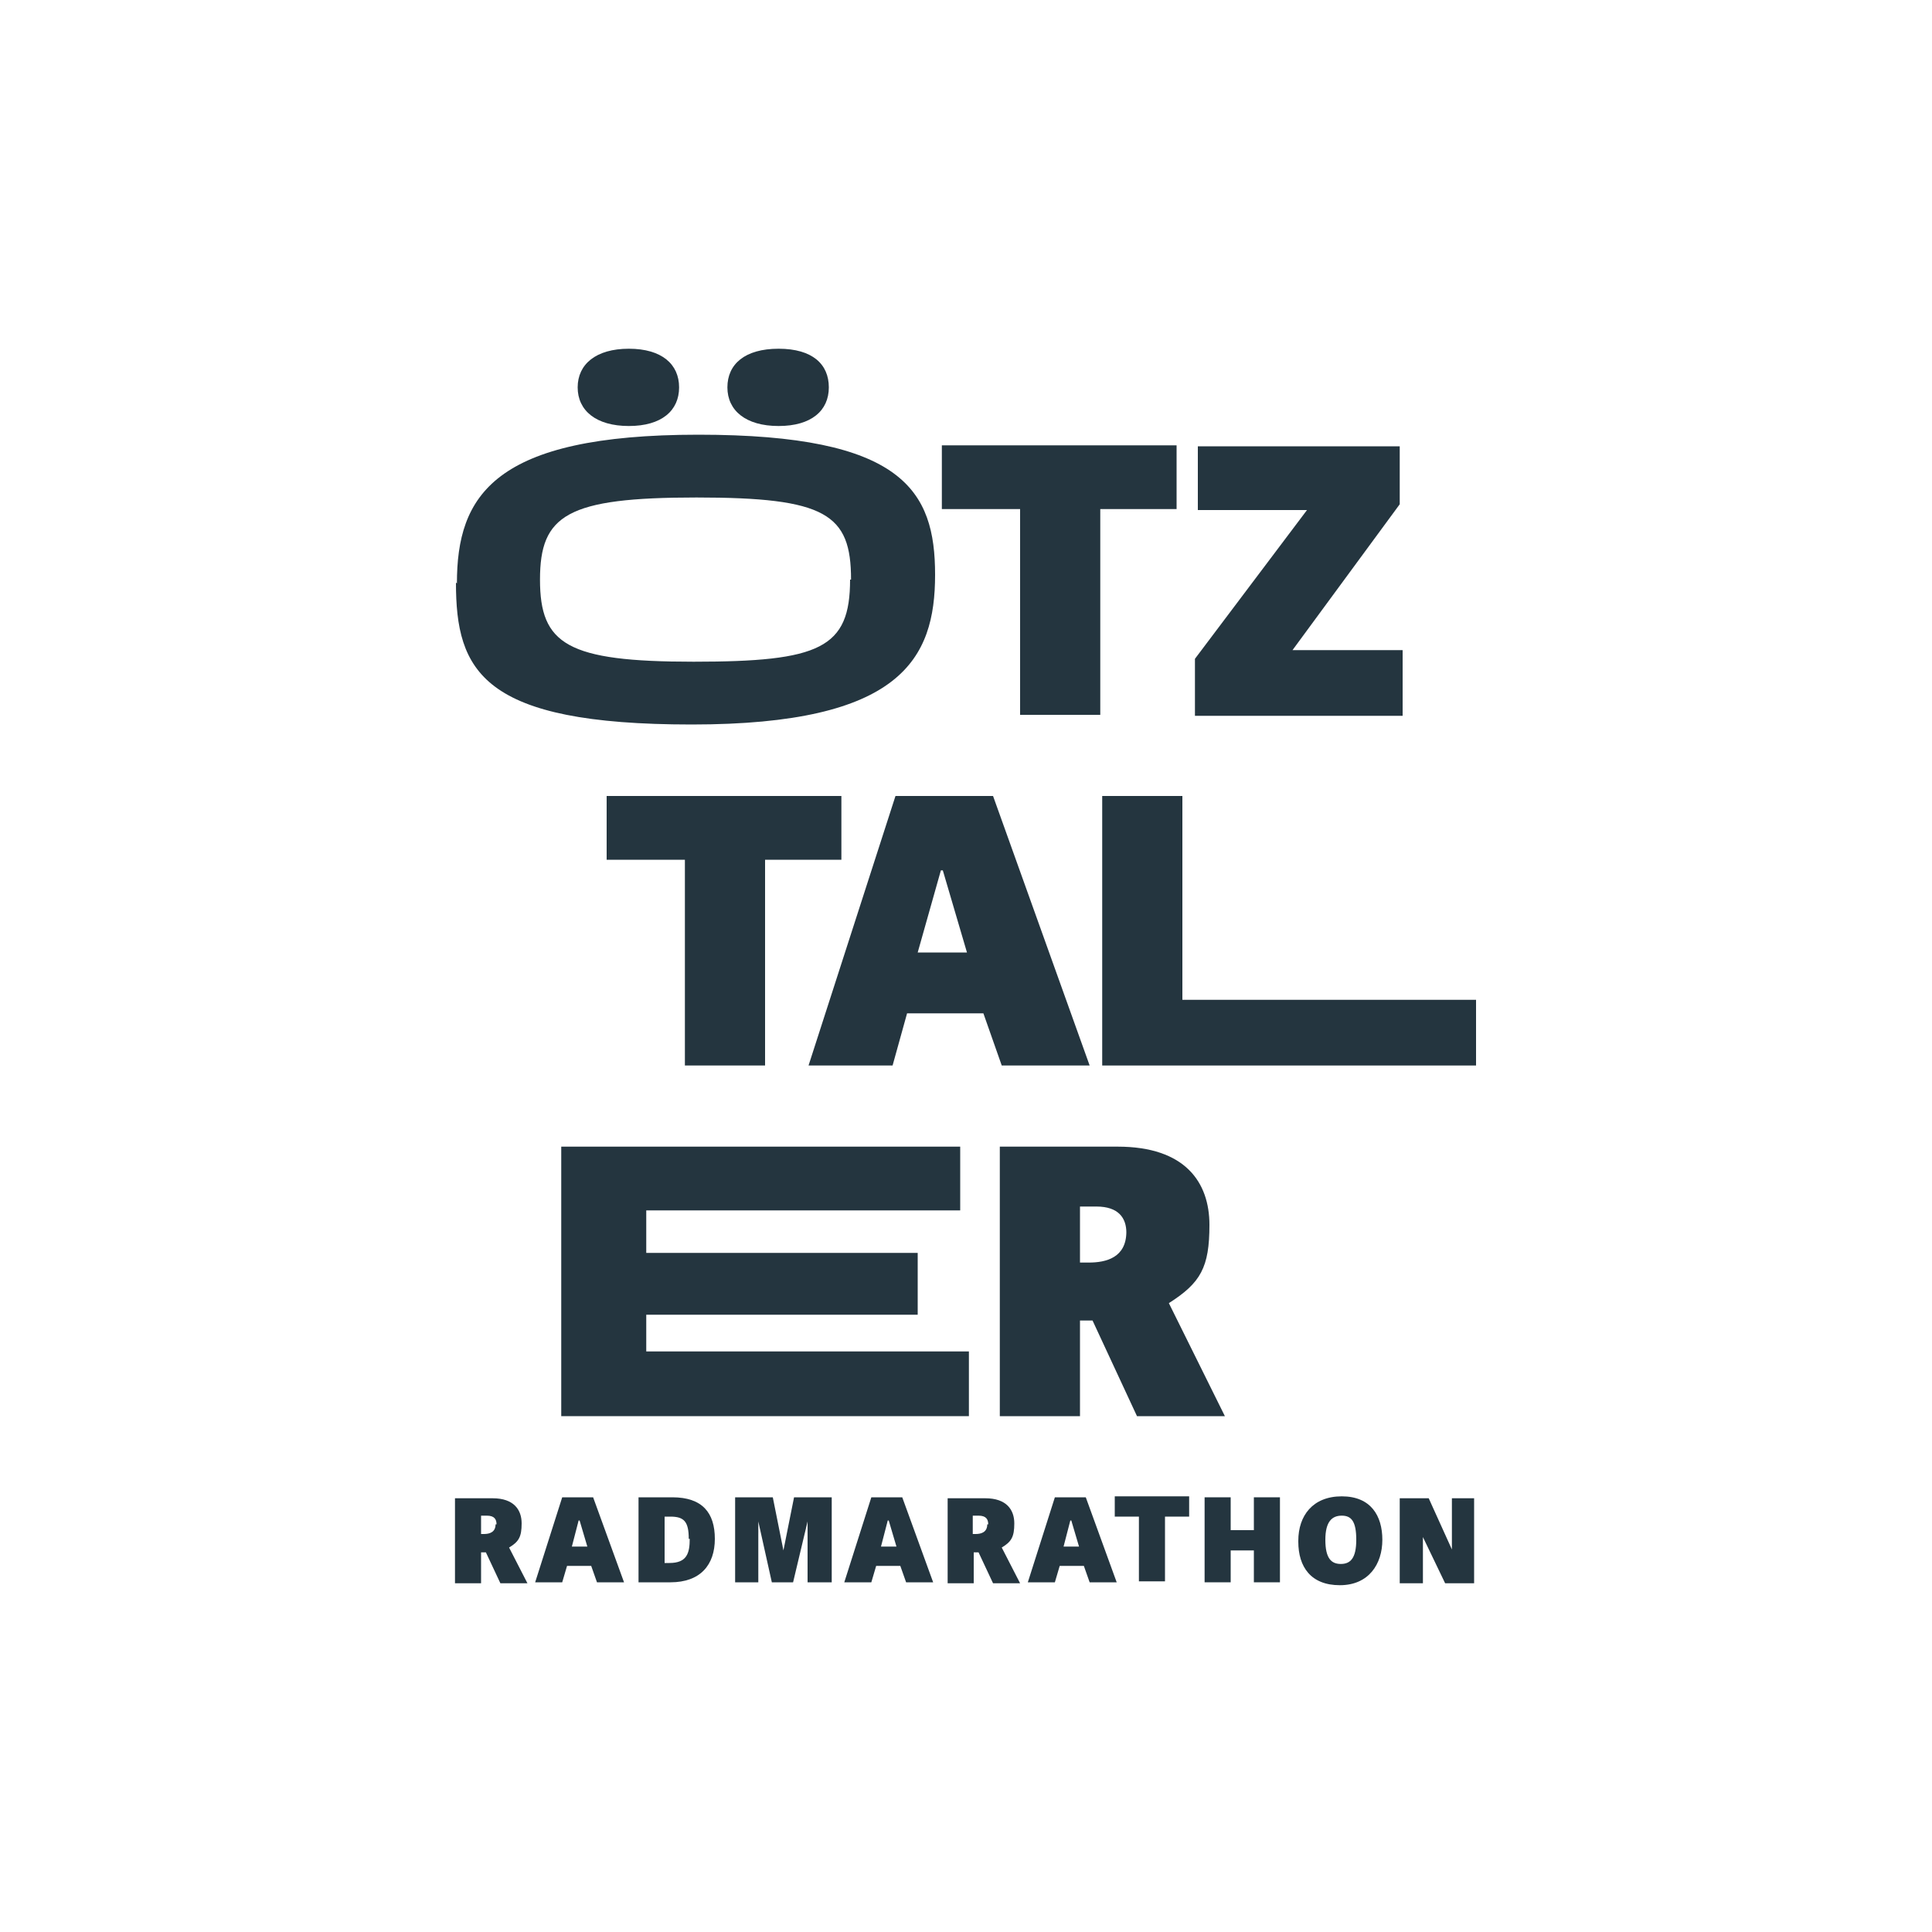
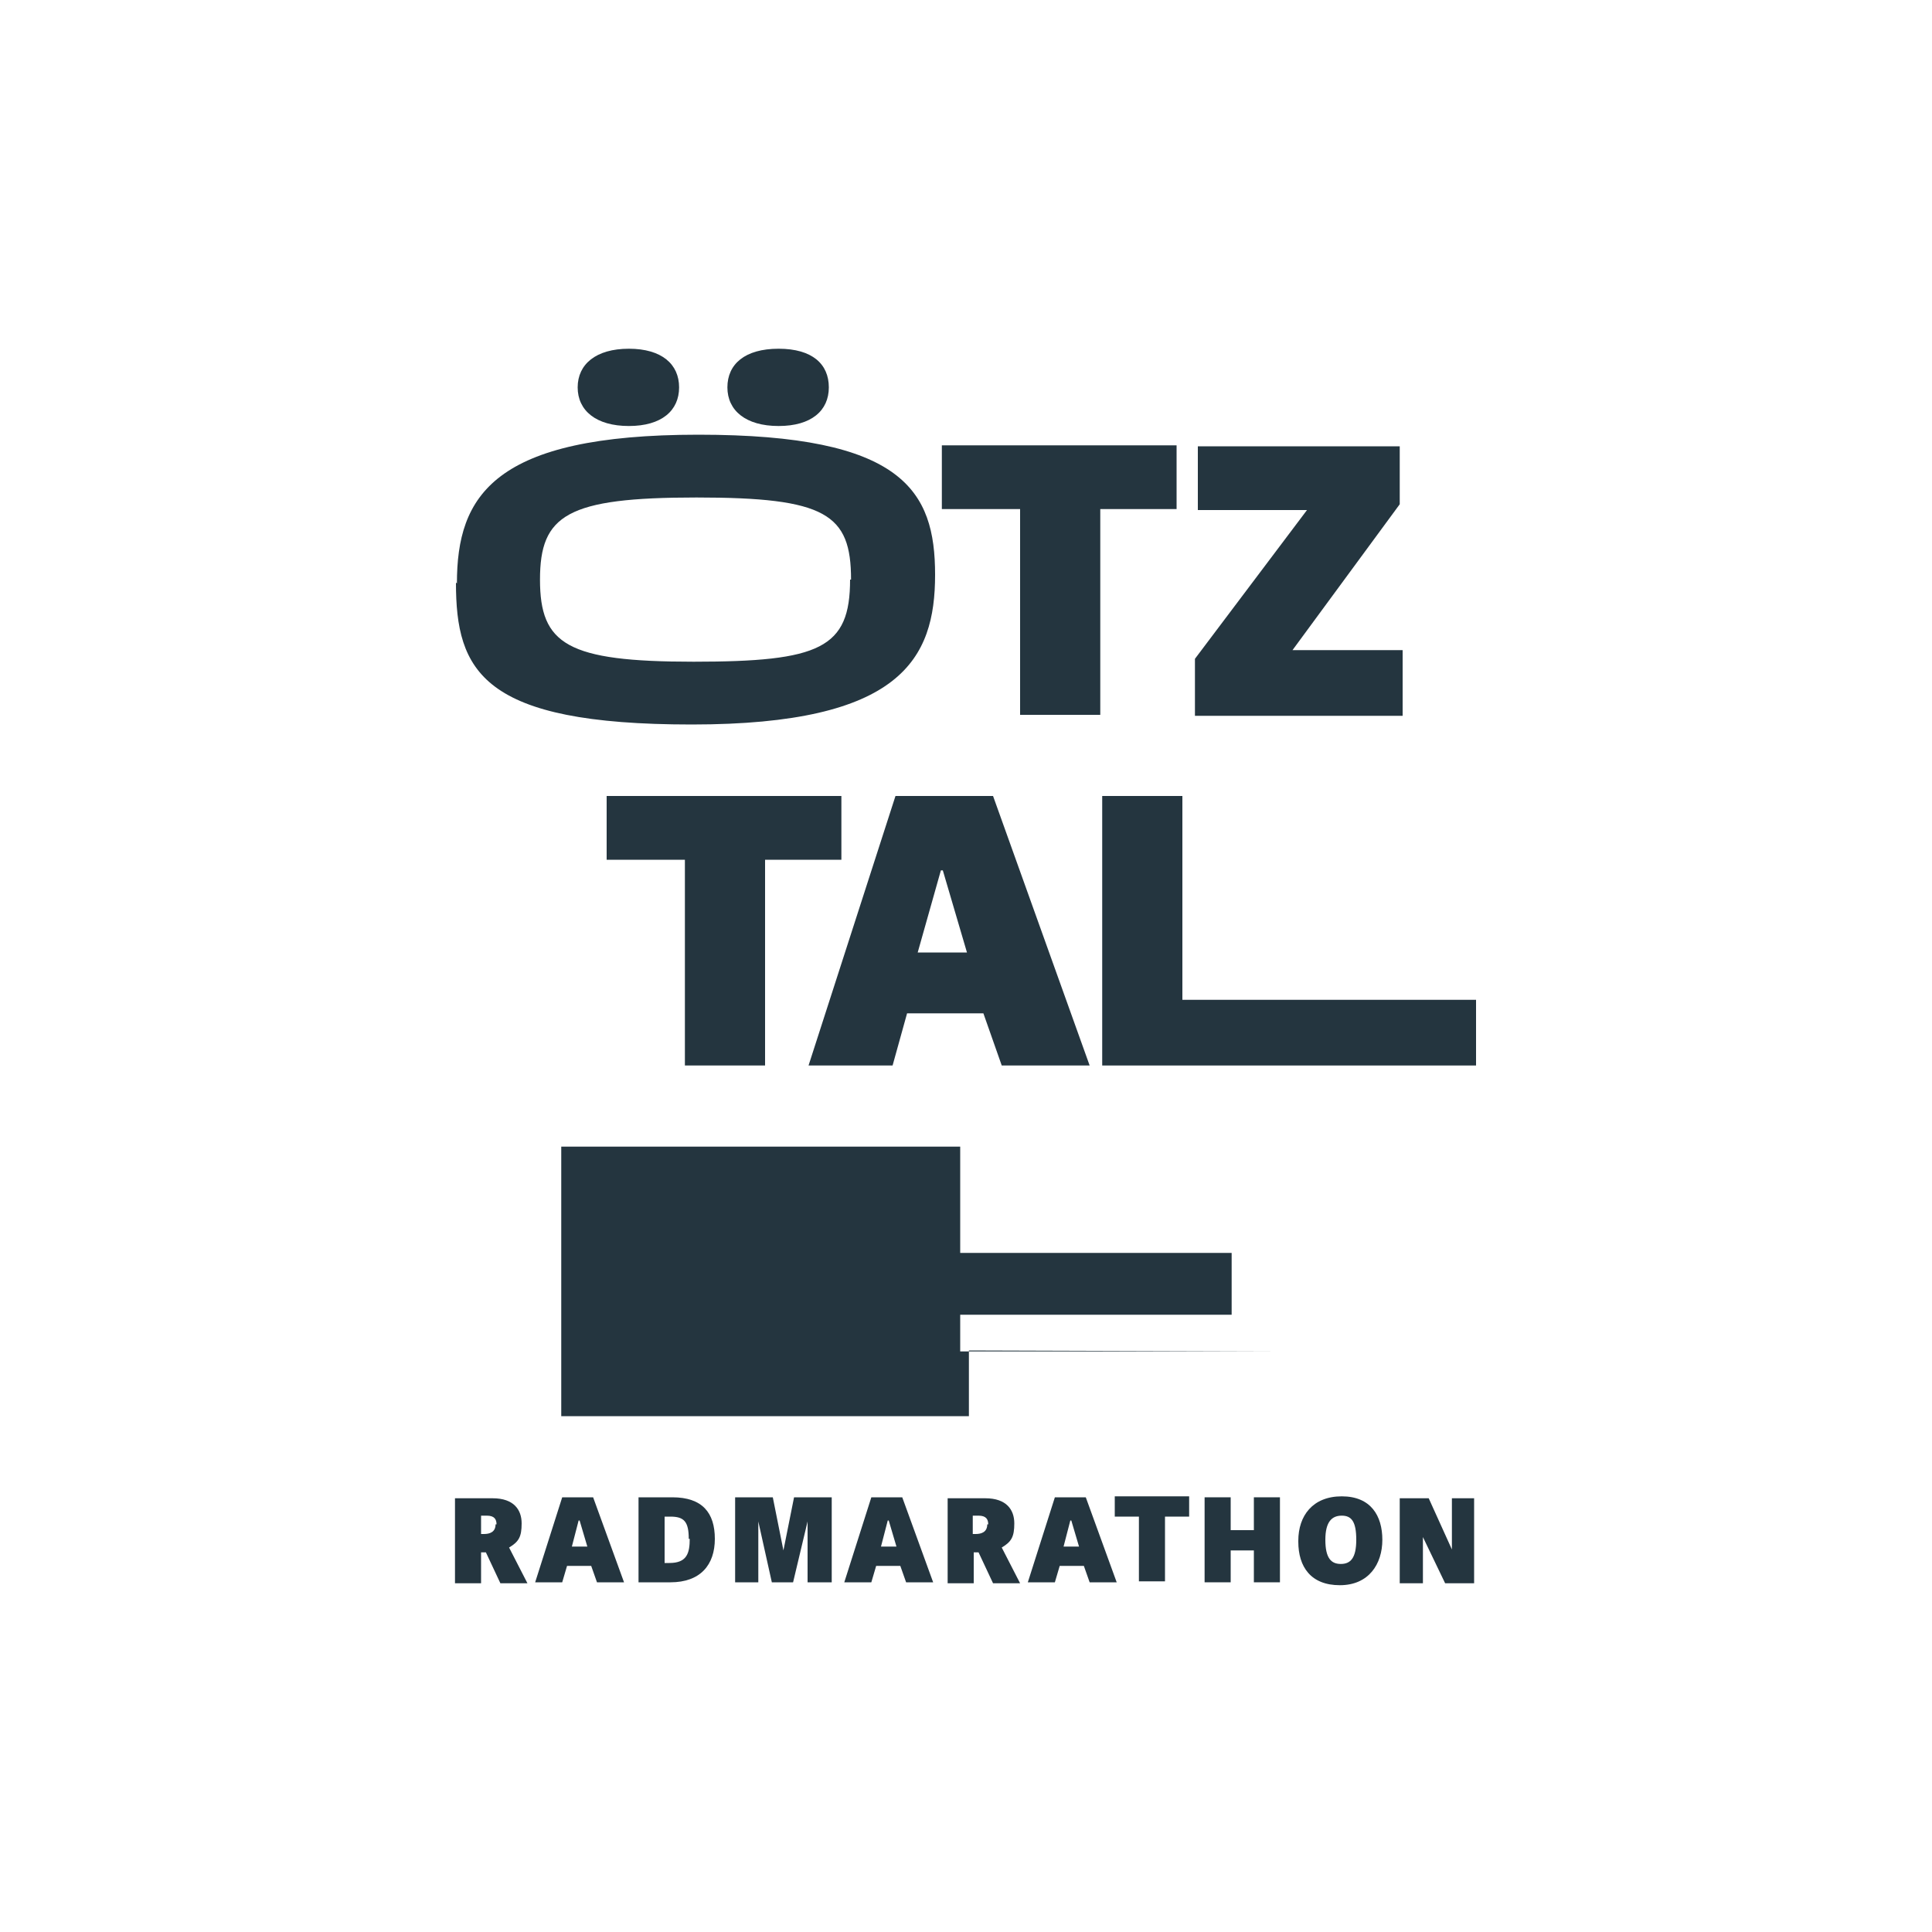
<svg xmlns="http://www.w3.org/2000/svg" id="Ebene_1" version="1.1" viewBox="0 0 200 200">
  <defs>
    <style>
      .st0 {
        fill: #24353f;
      }

      .st1 {
        fill: #fff;
      }
    </style>
  </defs>
  <rect class="st1" width="200" height="200" />
  <g>
    <g>
      <path class="st0" d="M47.3,60.4c0-9.1,3.8-15.4,25-15.4s24.5,5.8,24.5,14.5-3.5,15.5-25.2,15.5-24.4-5.5-24.4-14.7h0ZM88.1,60c0-6.8-2.6-8.5-16-8.5s-16.2,1.8-16.2,8.5,2.8,8.5,15.9,8.5,16.2-1.4,16.2-8.5h0ZM65.1,44.1c-3.4,0-5.3-1.6-5.3-4s1.9-4,5.3-4,5.2,1.6,5.2,4-1.8,4-5.2,4ZM80.6,44.1c-3.4,0-5.3-1.6-5.3-4s1.8-4,5.3-4,5.2,1.6,5.2,4-1.8,4-5.2,4Z" />
      <path class="st0" d="M105.5,52.7h-8v-6.6h24.3v6.6h-7.9v21.3h-8.3s0-21.3,0-21.3Z" />
      <path class="st0" d="M145.2,67.3v6.8h-21.5v-5.9l11.6-15.4h-11.3v-6.6h20.9v6l-11.1,15.1h11.6,0Z" />
      <path class="st0" d="M70.8,89h-8v-6.6h24.3v6.6h-7.9v21.3h-8.3s0-21.3,0-21.3Z" />
      <path class="st0" d="M112.8,110.3h-9.1l-1.9-5.4h-7.9l-1.5,5.4h-8.7l9-27.9h10.1l10,27.9h0ZM97.4,90.1l-2.4,8.5h5.1l-2.5-8.5h-.2,0Z" />
      <path class="st0" d="M152.8,103.5v6.8h-38.7v-27.9h8.3v21.1h30.4Z" />
-       <path class="st0" d="M100.3,139.8v6.8h-42.2v-27.9h41.3v6.6h-32.5v4.4h28.1v6.4h-28.1v3.8h33.4Z" />
-       <path class="st0" d="M111.8,136.7v9.9h-8.3v-27.9h12.2c7,0,9.5,3.7,9.5,8.1s-.9,6-4.2,8.1l5.8,11.7h-9.1l-4.6-9.9h-1.3ZM116.6,127.6c0-1.5-.8-2.7-3.1-2.7h-1.7v5.8h.9c1.8,0,3.9-.5,3.9-3.2Z" />
+       <path class="st0" d="M100.3,139.8v6.8h-42.2v-27.9h41.3v6.6v4.4h28.1v6.4h-28.1v3.8h33.4Z" />
    </g>
    <g>
      <path class="st0" d="M49.8,160.7v3.2h-2.7v-8.8h3.9c2.2,0,3,1.2,3,2.6s-.3,1.9-1.3,2.5l1.9,3.7h-2.8l-1.5-3.2h-.5ZM51.4,157.8c0-.5-.2-.9-1-.9h-.6v1.9h.3c.6,0,1.2-.2,1.2-1Z" />
      <path class="st0" d="M64.7,163.8h-2.9l-.6-1.7h-2.5l-.5,1.7h-2.8l2.8-8.8h3.2s3.2,8.8,3.2,8.8ZM59.9,157.4l-.7,2.7h1.6l-.8-2.7h0Z" />
      <path class="st0" d="M66.1,155h3.5c3.1,0,4.4,1.6,4.4,4.3s-1.5,4.5-4.6,4.5h-3.3v-8.8h0ZM71.3,159.3c0-1.8-.5-2.3-1.9-2.3h-.6v4.8h.5c1.8,0,2.1-1,2.1-2.5h0Z" />
      <path class="st0" d="M83.6,163.8v-6.3h0l-1.5,6.3h-2.2l-1.4-6.3h0v6.3h-2.4v-8.8h3.9l1.1,5.5h0l1.1-5.5h3.9v8.8h-2.4Z" />
      <path class="st0" d="M96.7,163.8h-2.9l-.6-1.7h-2.5l-.5,1.7h-2.8l2.8-8.8h3.2l3.2,8.8ZM91.9,157.4l-.7,2.7h1.6l-.8-2.7h0Z" />
      <path class="st0" d="M100.8,160.7v3.2h-2.7v-8.8h3.9c2.2,0,3,1.2,3,2.6s-.3,1.9-1.3,2.5l1.9,3.7h-2.8l-1.5-3.2h-.5ZM102.3,157.8c0-.5-.2-.9-1-.9h-.6v1.9h.3c.6,0,1.2-.2,1.2-1Z" />
      <path class="st0" d="M115.7,163.8h-2.9l-.6-1.7h-2.5l-.5,1.7h-2.8l2.8-8.8h3.2s3.2,8.8,3.2,8.8ZM110.8,157.4l-.7,2.7h1.6l-.8-2.7h0Z" />
      <path class="st0" d="M117.9,157h-2.5v-2.1h7.7v2.1h-2.5v6.7h-2.7v-6.7Z" />
      <path class="st0" d="M129.8,163.8v-3.3h-2.4v3.3h-2.7v-8.8h2.7v3.4h2.4v-3.4h2.7v8.8h-2.7Z" />
      <path class="st0" d="M134.4,159.5c0-2.6,1.5-4.6,4.5-4.6s4.2,2,4.2,4.5-1.4,4.7-4.4,4.7-4.3-1.9-4.3-4.5h0ZM140.4,159.4c0-1.9-.5-2.5-1.5-2.5s-1.7.6-1.7,2.5.6,2.5,1.6,2.5,1.6-.6,1.6-2.5Z" />
      <path class="st0" d="M147.3,158.7v5.2h-2.4v-8.8h3l2.4,5.3v-5.3h2.3v8.8h-3l-2.5-5.2h.2Z" />
    </g>
  </g>
</svg>